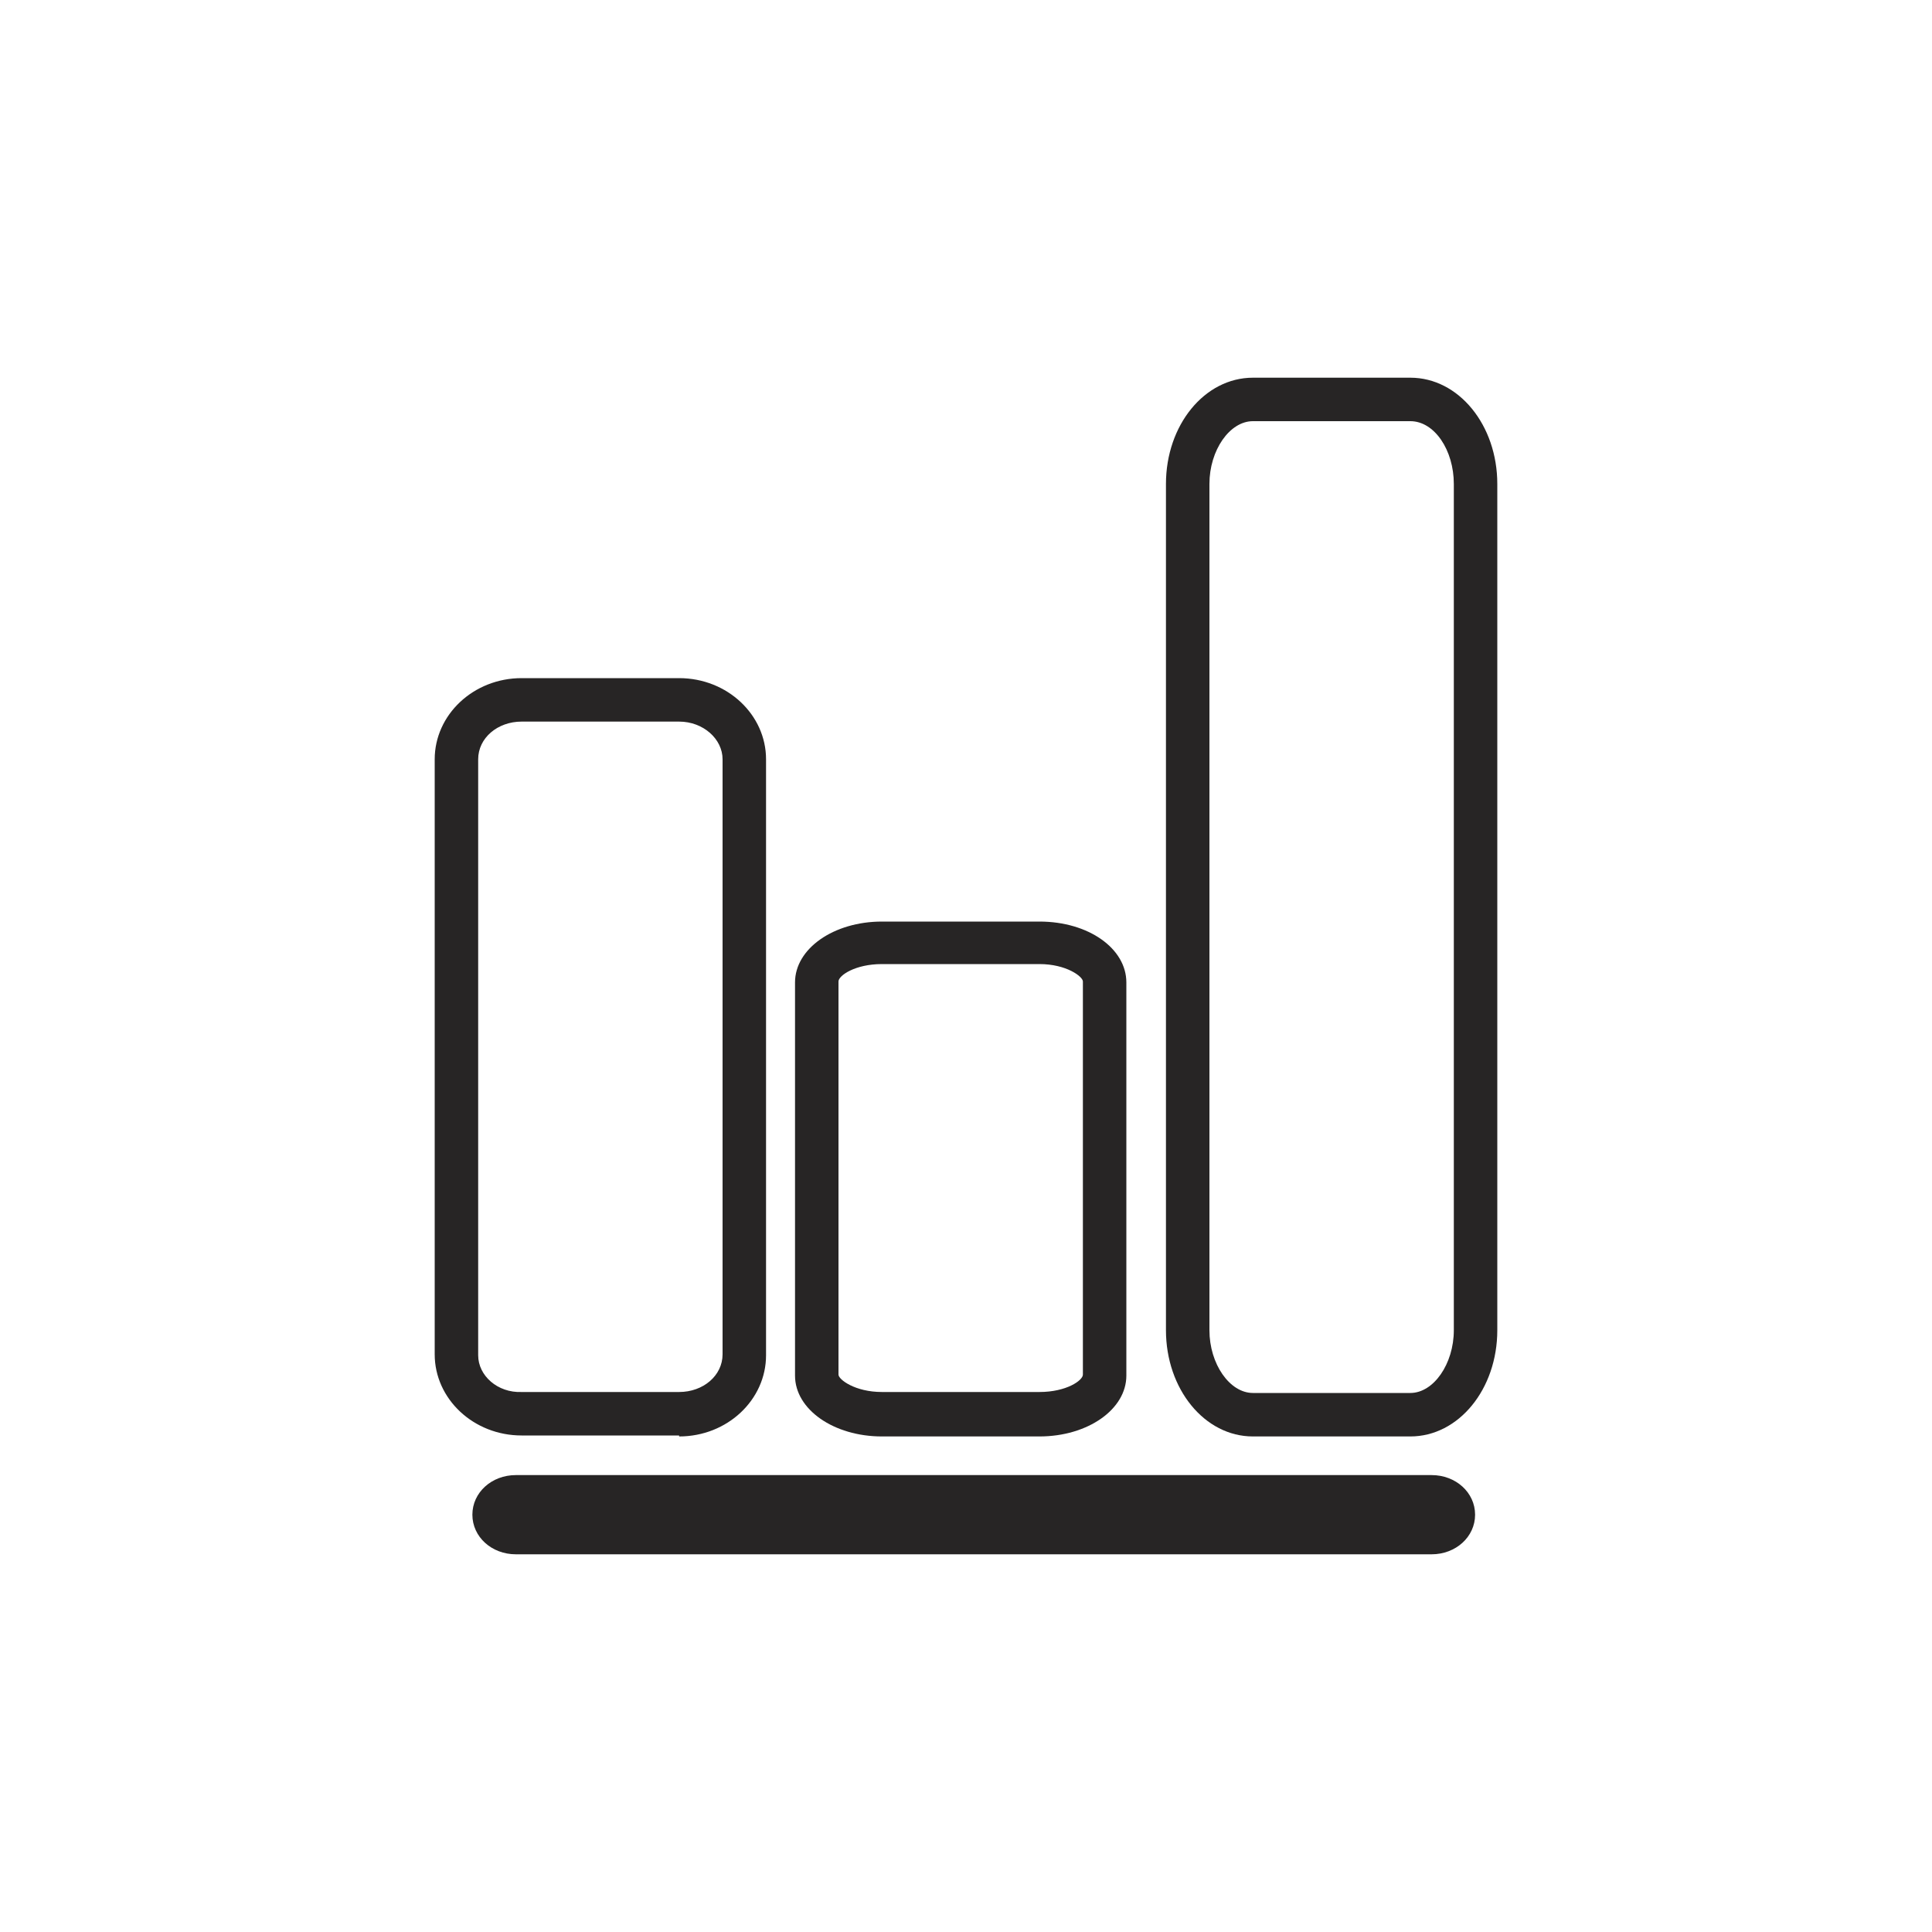
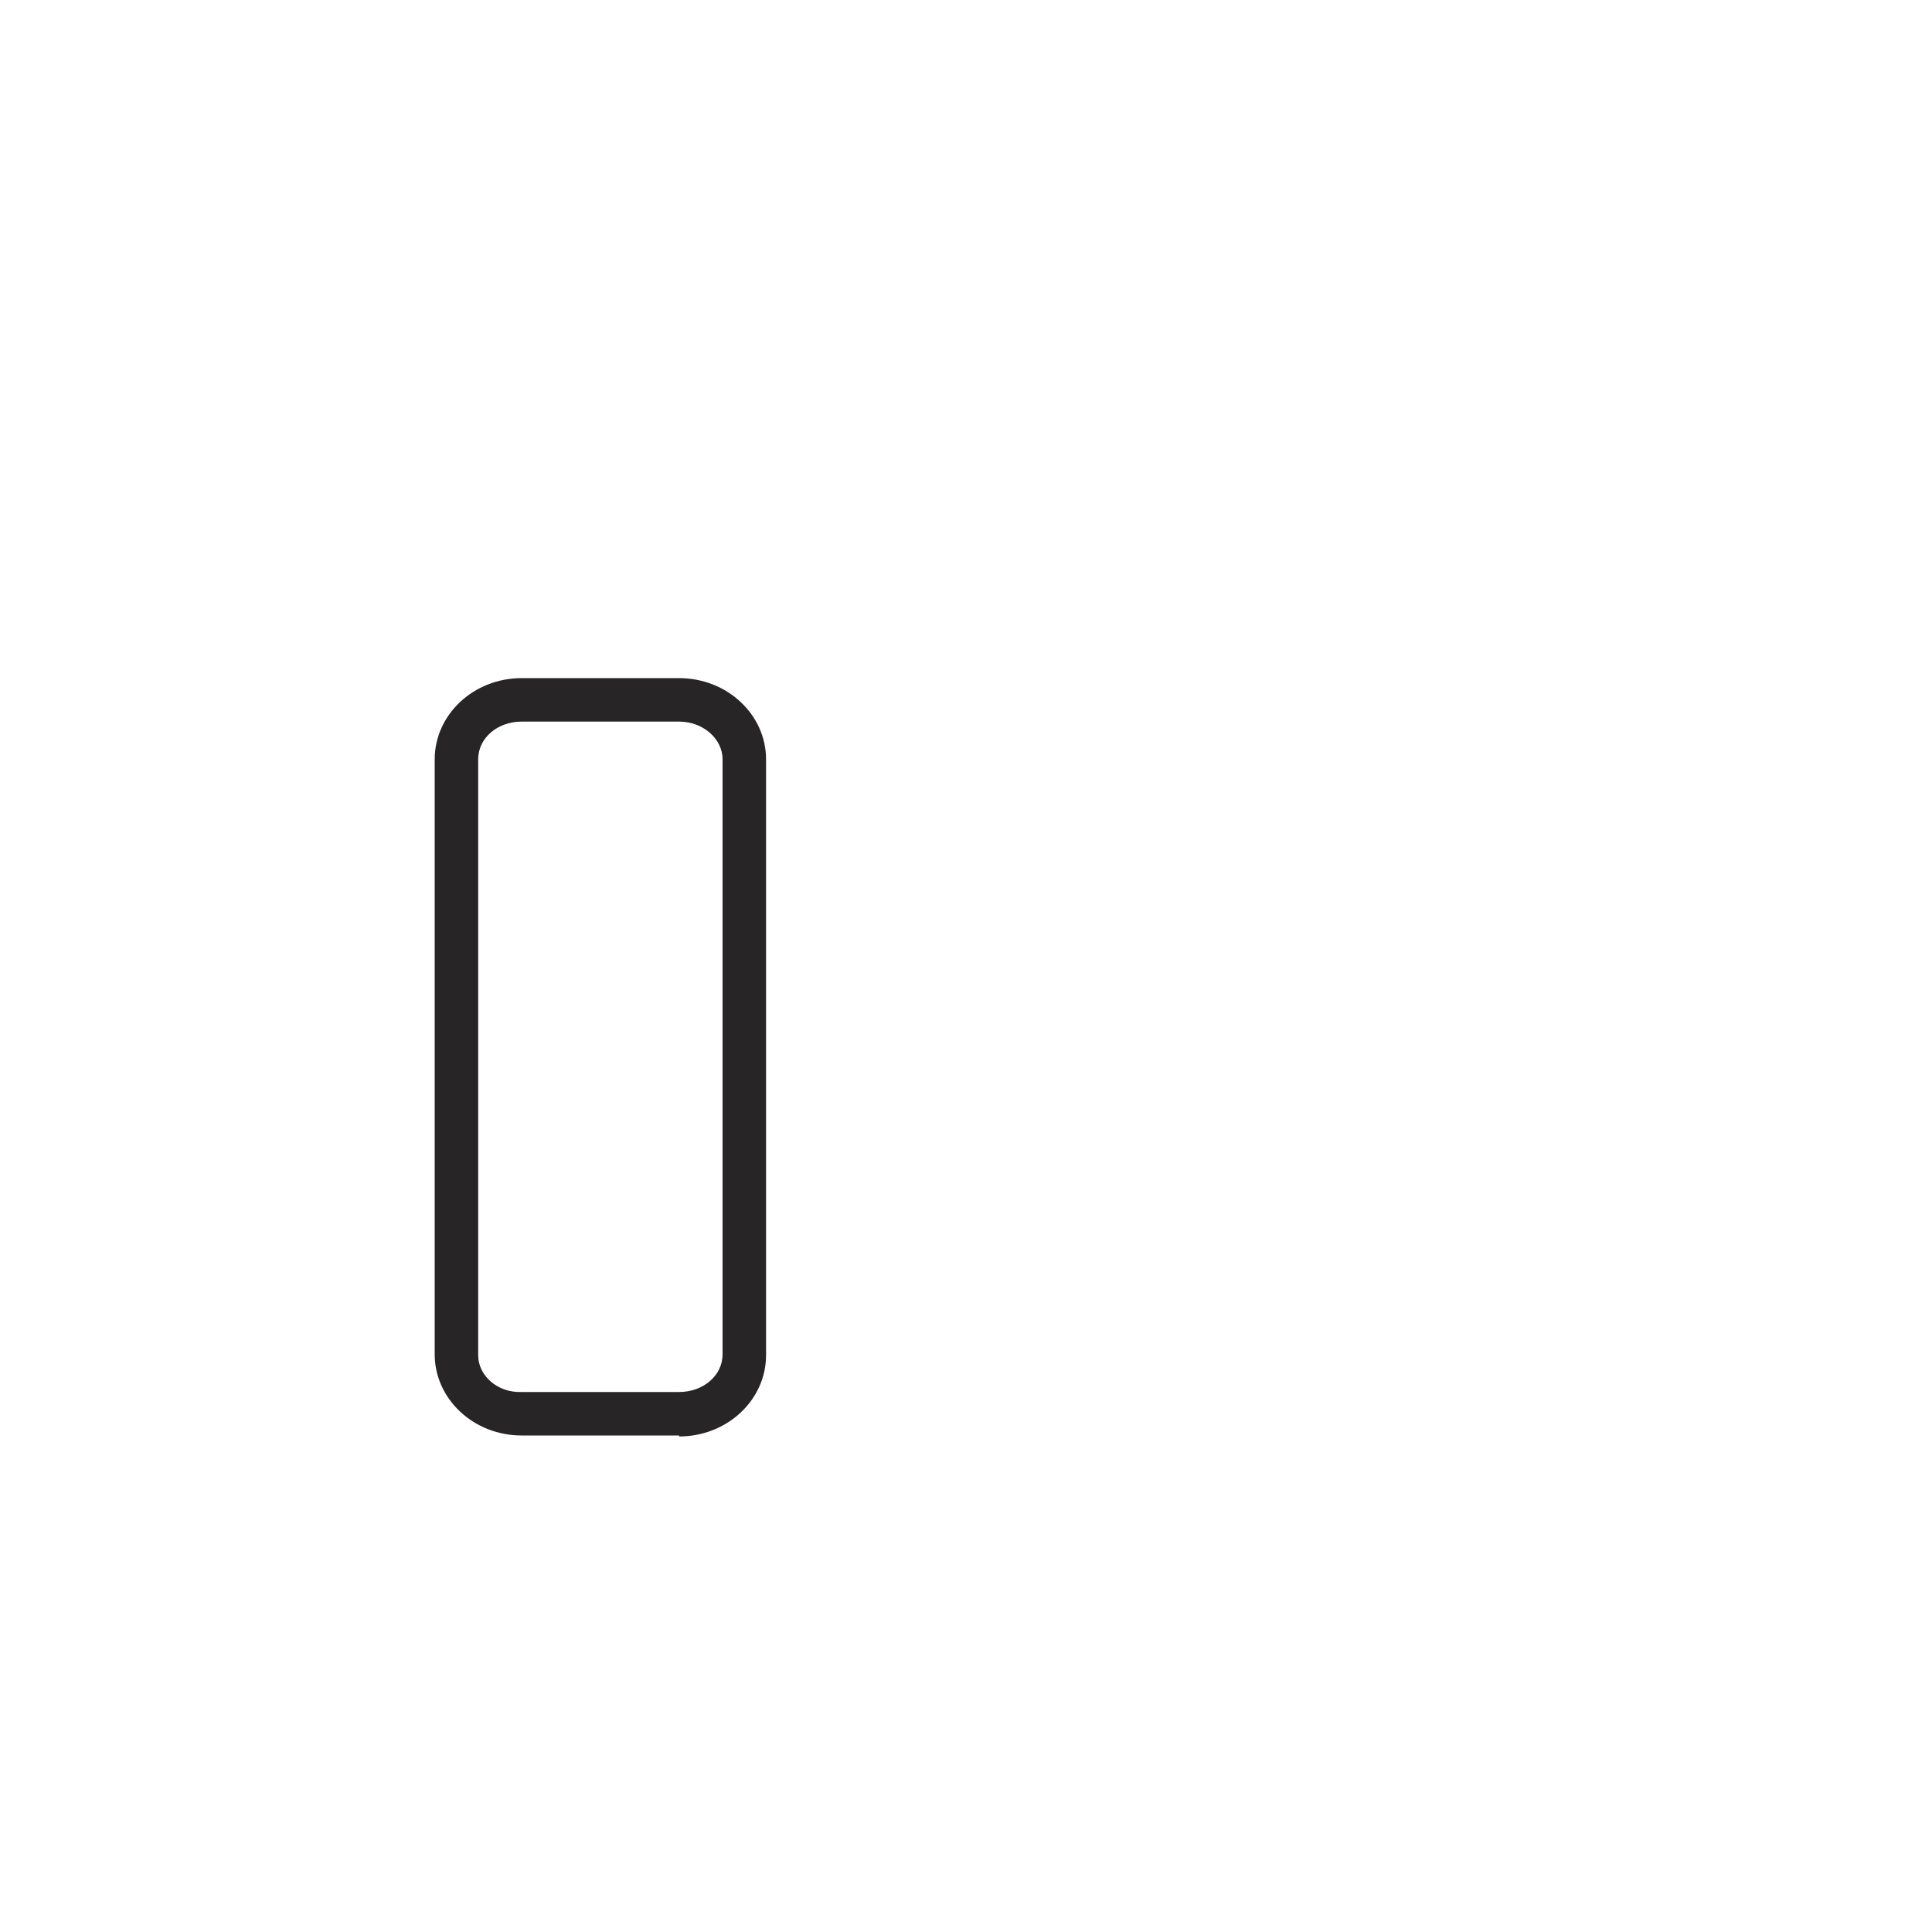
<svg xmlns="http://www.w3.org/2000/svg" width="135" height="135" viewBox="0 0 135 135" fill="none">
  <g id="Dodatkowe usugi">
    <g id="XMLID_4132_">
      <path id="XMLID_4140_" d="M47.453 100.373C50.828 100.373 53.528 97.808 53.528 94.703V53.055C53.528 49.95 50.828 47.385 47.453 47.385H36.45C33.075 47.385 30.375 49.95 30.375 53.055V94.635C30.375 97.74 33.075 100.305 36.45 100.305H47.453V100.373ZM33.413 94.703V53.055C33.413 51.57 34.763 50.422 36.45 50.422H47.453C49.14 50.422 50.49 51.638 50.49 53.055V94.635C50.49 96.12 49.14 97.267 47.453 97.267H36.45C34.763 97.335 33.413 96.12 33.413 94.703Z" fill="#272525" />
-       <path id="XMLID_4137_" d="M87.547 26.392C84.172 26.392 81.472 29.7 81.472 33.818V92.948C81.472 97.065 84.172 100.373 87.547 100.373H98.55C101.925 100.373 104.625 97.065 104.625 92.948V33.818C104.625 29.7 101.925 26.392 98.55 26.392H87.547ZM101.587 33.818V92.948C101.587 95.31 100.17 97.335 98.55 97.335H87.547C85.927 97.335 84.51 95.31 84.51 92.948V33.818C84.51 31.455 85.927 29.43 87.547 29.43H98.55C100.237 29.43 101.587 31.455 101.587 33.818Z" fill="#272525" />
-       <path id="XMLID_4134_" d="M61.627 100.373H72.63C76.005 100.373 78.705 98.483 78.705 96.12V68.647C78.705 66.285 76.073 64.395 72.63 64.395H61.627C58.252 64.395 55.553 66.285 55.553 68.647V96.12C55.553 98.483 58.252 100.373 61.627 100.373ZM58.59 68.58C58.59 68.175 59.737 67.365 61.627 67.365H72.63C74.52 67.365 75.668 68.243 75.668 68.58V96.052C75.668 96.457 74.52 97.267 72.63 97.267H61.627C59.737 97.267 58.59 96.39 58.59 96.052V68.58Z" fill="#272525" />
-       <path id="XMLID_4133_" d="M33.008 105.84C33.008 107.393 34.358 108.608 36.045 108.608H100.035C101.723 108.608 103.073 107.393 103.073 105.84C103.073 104.288 101.723 103.073 100.035 103.073H36.045C34.358 103.073 33.008 104.288 33.008 105.84Z" fill="#272525" />
    </g>
  </g>
</svg>